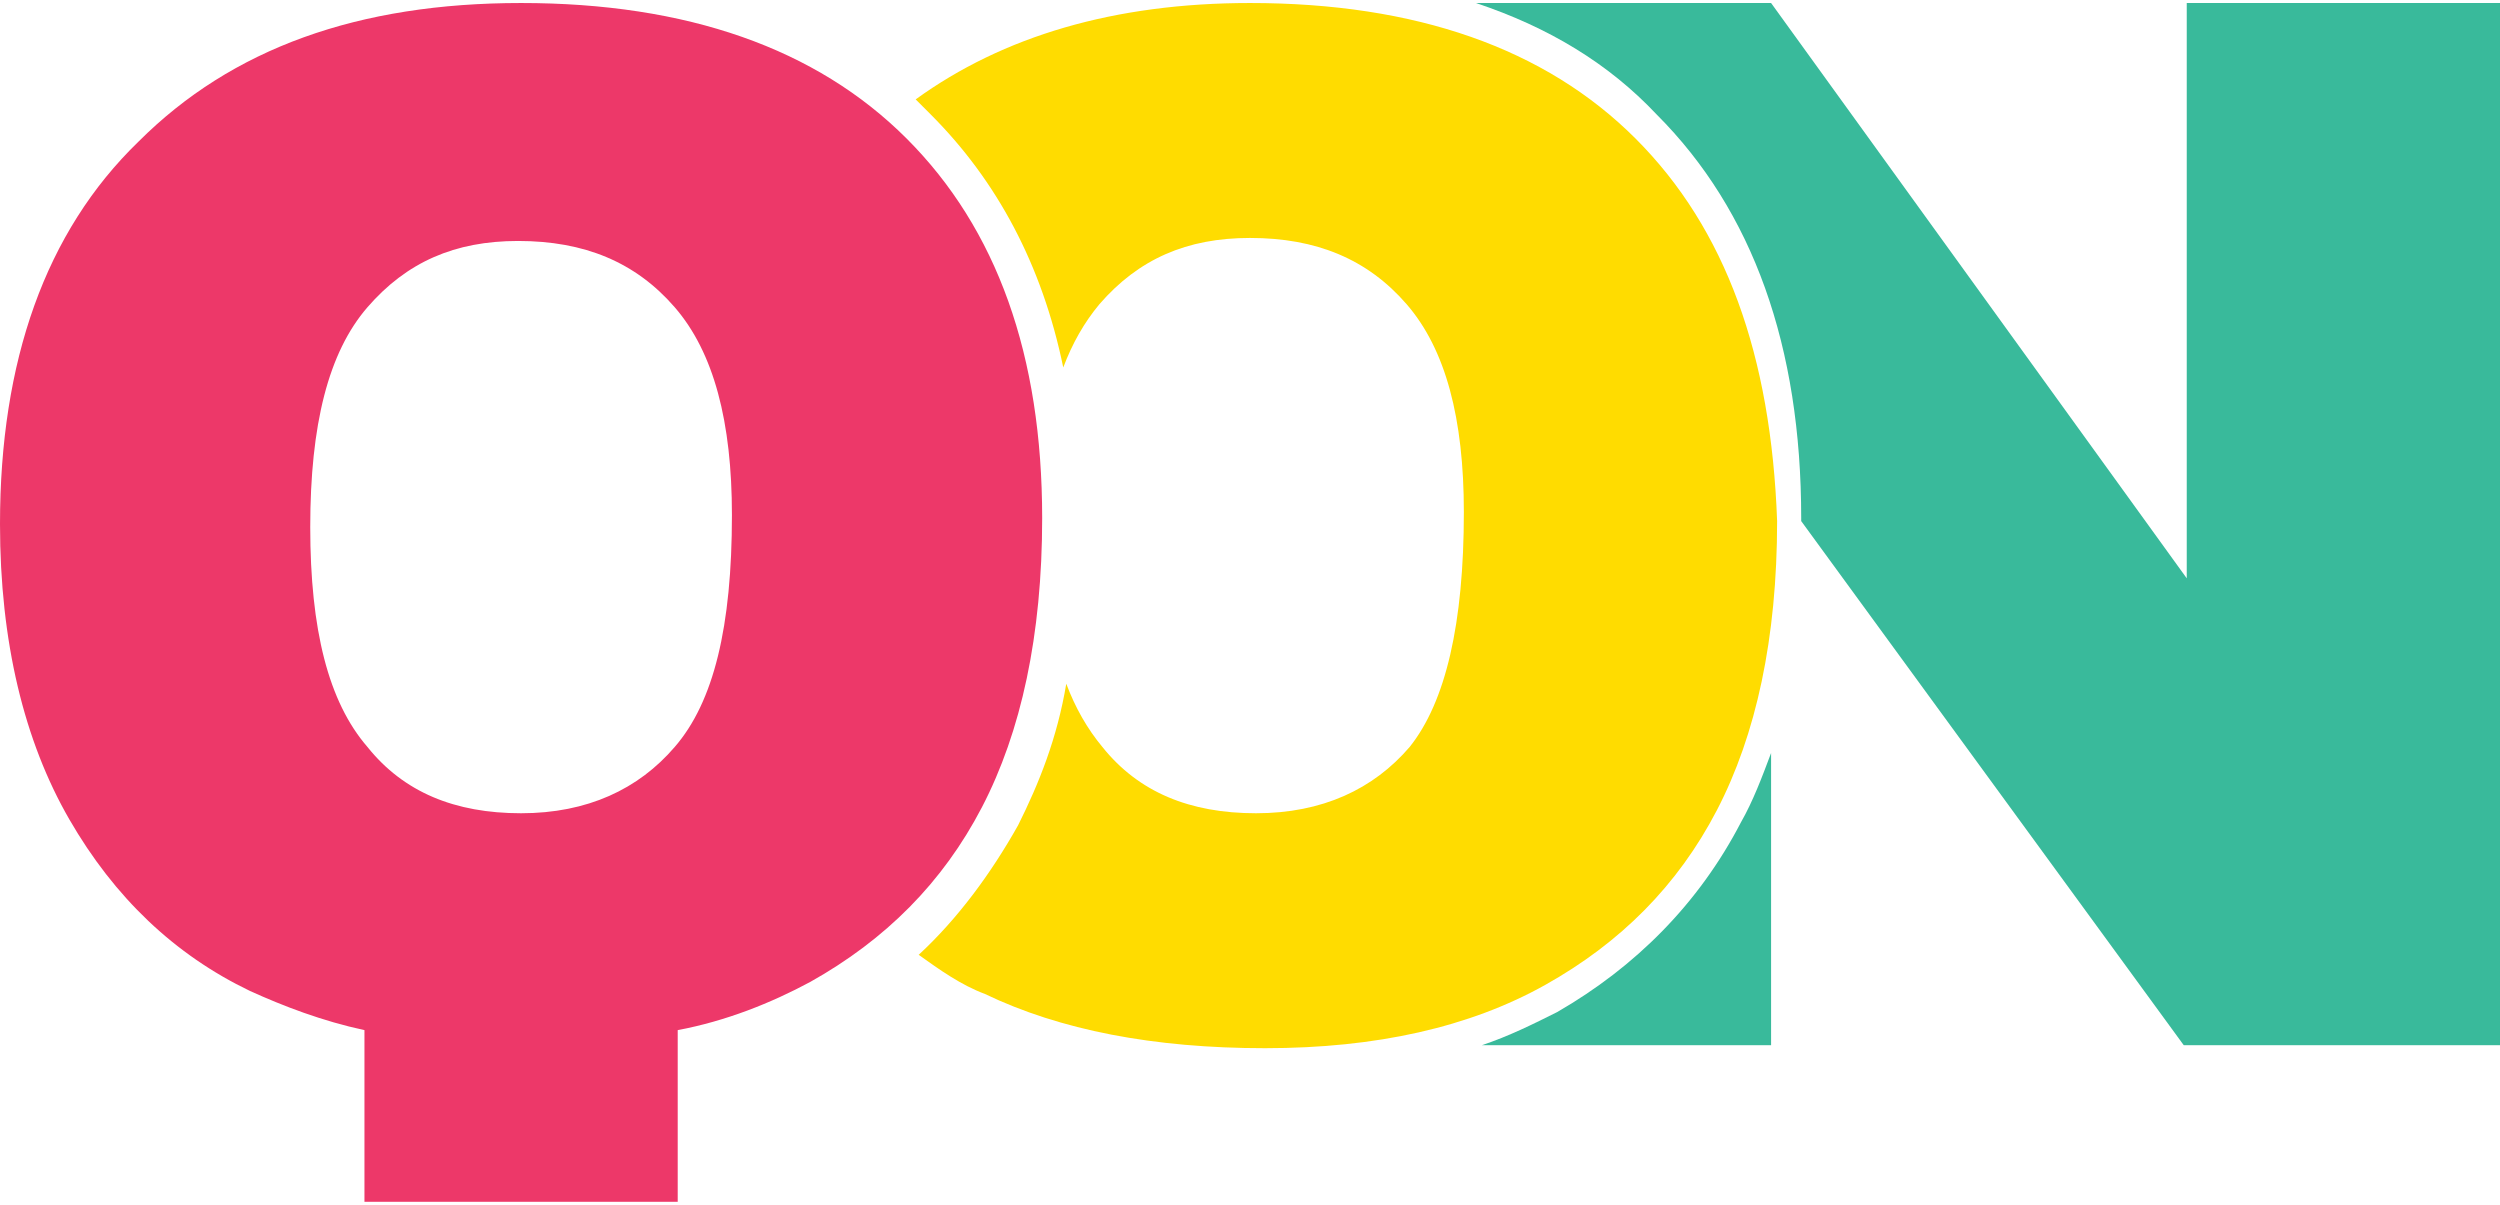
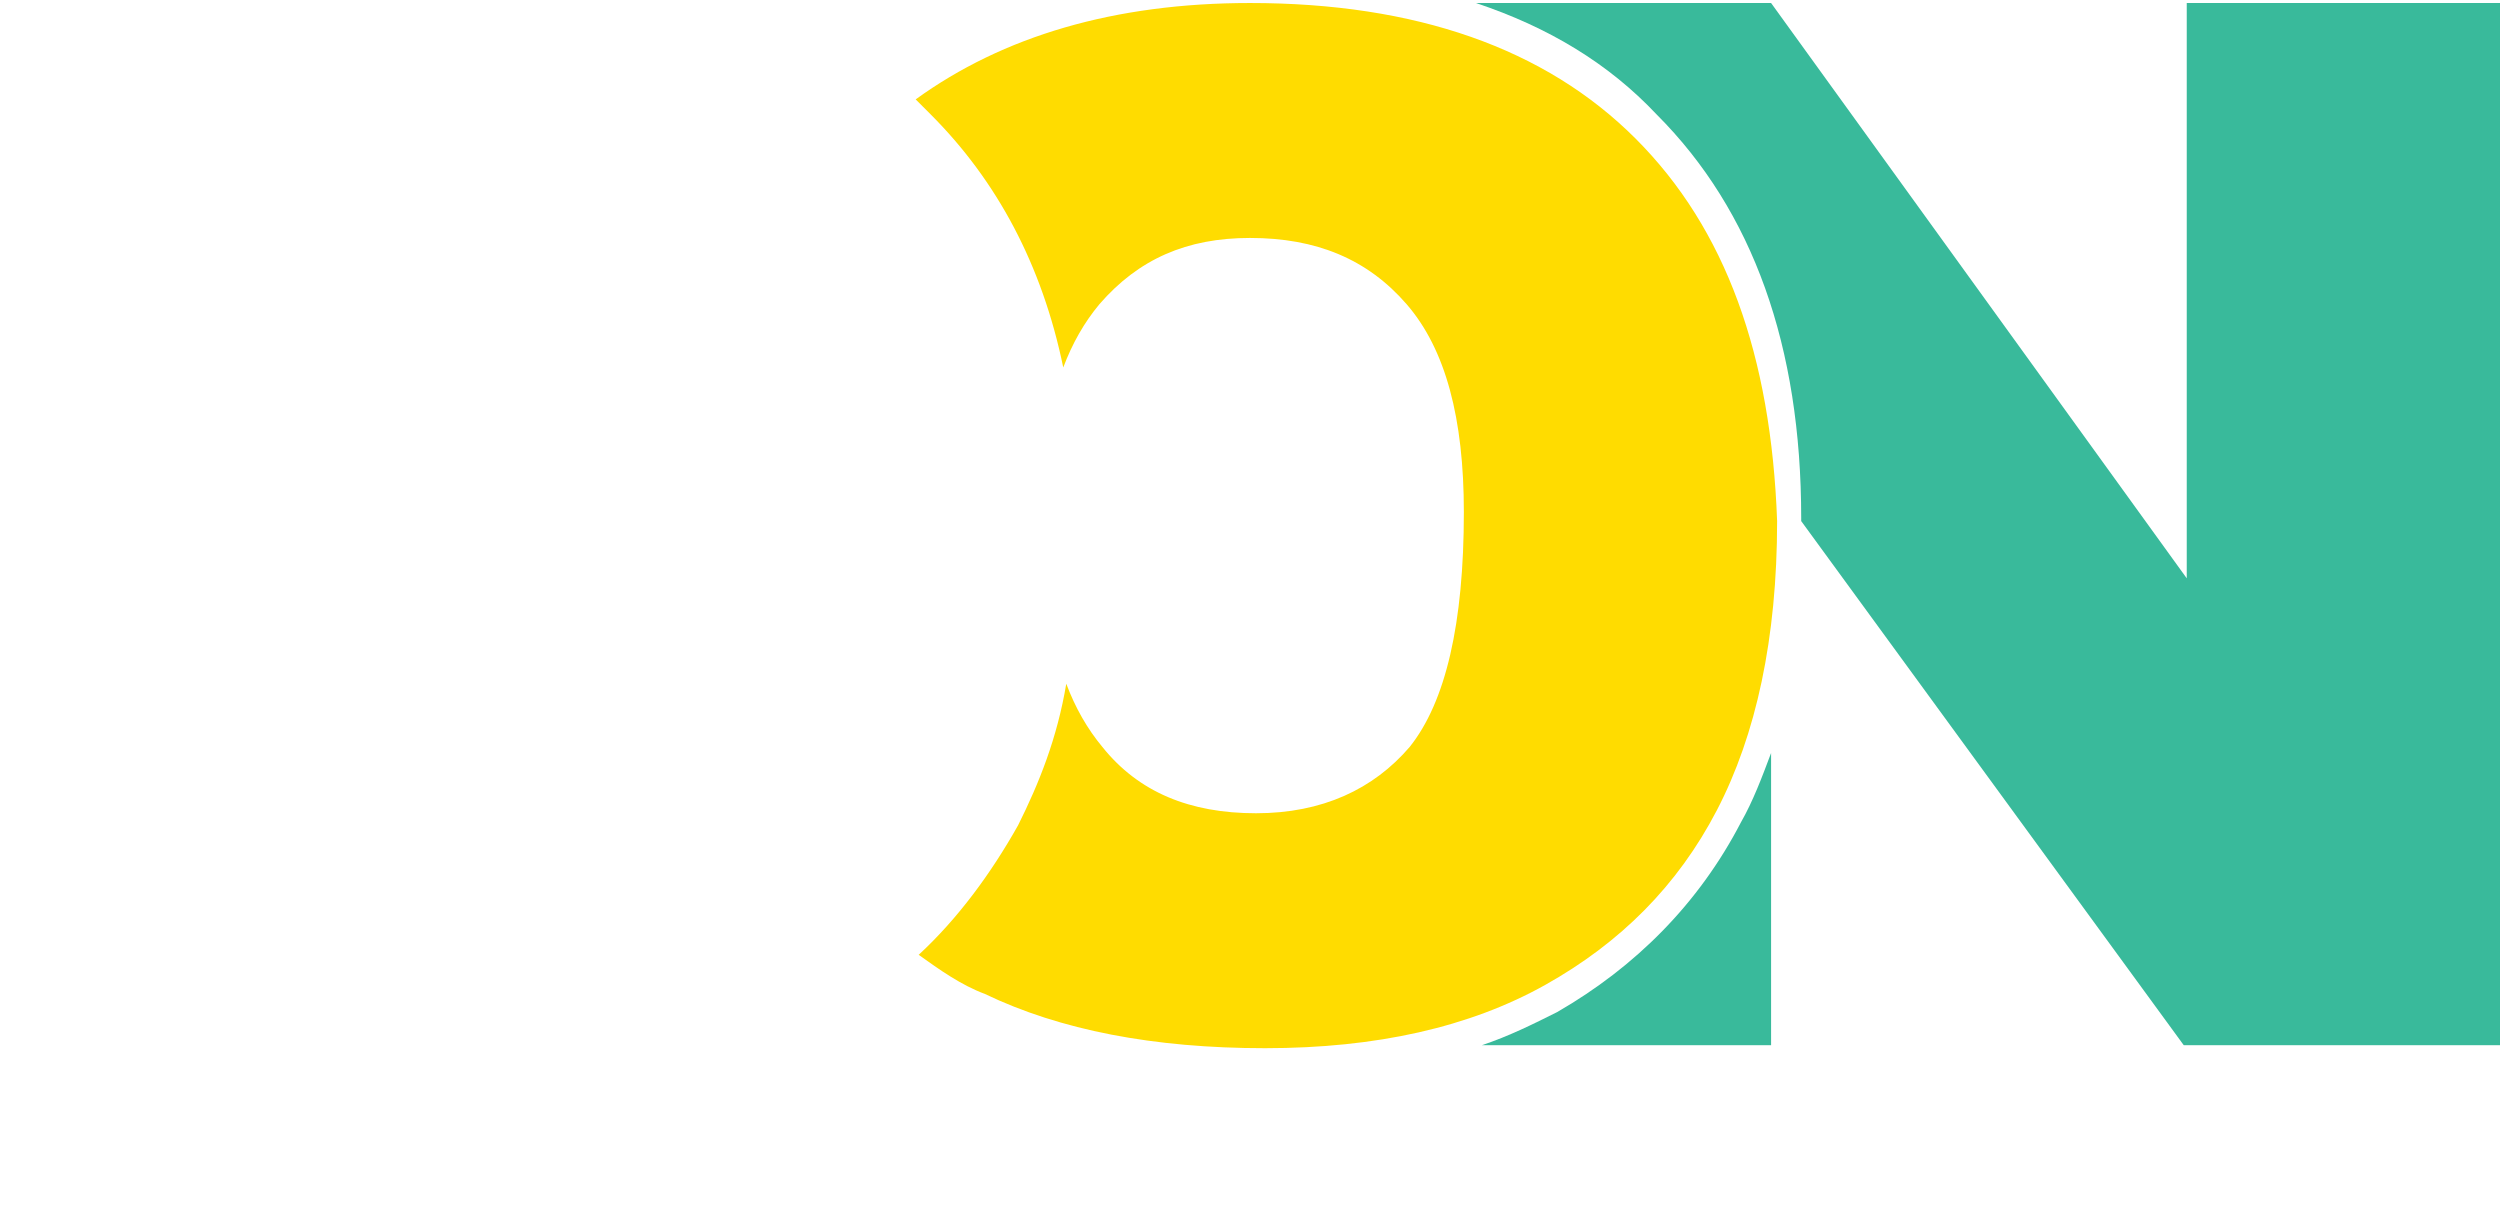
<svg xmlns="http://www.w3.org/2000/svg" version="1.1" id="Warstwa_1" x="0px" y="0px" viewBox="0 0 83 40" style="enable-background:new 0 0 83 40;" xml:space="preserve">
  <style type="text/css">
	.st0{fill:#39BA9B;}
	.st1{fill:#ED3869;}
	.st2{fill:#FFDC00;}
</style>
  <g id="Icon">
    <path class="st0" d="M57.8,27.3c-1.4,2.7-3.5,4.8-6.1,6.3c-0.8,0.4-1.6,0.8-2.5,1.1h9.6V25C58.5,25.8,58.2,26.6,57.8,27.3" />
    <path class="st0" d="M72.6,0.1v19.1L58.8,0.1H49c2.4,0.8,4.4,2,6,3.7c3.2,3.2,4.8,7.7,4.8,13.4c0,0,0,0.1,0,0.1l12.7,17.4H83V0.1   H72.6z" />
-     <path class="st1" d="M22.4,24.8c-1.2,1.4-2.9,2.2-5.1,2.2c-2.2,0-3.9-0.7-5.1-2.2c-1.3-1.5-1.9-3.9-1.9-7.3c0-3.4,0.6-5.8,1.9-7.3   c1.3-1.5,2.9-2.2,5-2.2c2.2,0,3.9,0.7,5.2,2.2c1.3,1.5,1.9,3.8,1.9,6.9C24.3,20.8,23.7,23.3,22.4,24.8z M30.1,4.6   c-3-3-7.3-4.5-12.8-4.5c-5.4,0-9.6,1.5-12.7,4.6C1.5,7.7,0,12,0,17.4c0,3.9,0.8,7.2,2.3,9.8c1.5,2.6,3.5,4.5,6,5.7   c1.1,0.5,2.4,1,3.8,1.3v5.7h10.4v-5.7c1.6-0.3,3.1-0.9,4.4-1.6c2.5-1.4,4.4-3.3,5.7-5.8c1.3-2.5,2-5.7,2-9.6   C34.6,11.8,33.1,7.6,30.1,4.6" />
    <path class="st2" d="M54.3,4.6c-3-3-7.3-4.5-12.8-4.5c-4.5,0-8.2,1.1-11.1,3.2c0.2,0.2,0.3,0.3,0.5,0.5c2.2,2.2,3.7,5,4.4,8.4   c0.3-0.8,0.7-1.5,1.2-2.1c1.3-1.5,2.9-2.2,5-2.2c2.2,0,3.9,0.7,5.2,2.2c1.3,1.5,1.9,3.8,1.9,6.9c0,3.7-0.6,6.3-1.8,7.8   c-1.2,1.4-2.9,2.2-5.1,2.2c-2.2,0-3.9-0.7-5.1-2.2c-0.5-0.6-0.9-1.3-1.2-2.1c-0.3,1.8-0.9,3.3-1.6,4.7c-0.9,1.6-2,3.1-3.3,4.3   c0.7,0.5,1.4,1,2.2,1.3c2.5,1.2,5.6,1.8,9.3,1.8c3.7,0,6.8-0.7,9.3-2.1c2.5-1.4,4.4-3.3,5.7-5.8c1.3-2.5,2-5.7,2-9.6   C58.8,11.8,57.3,7.6,54.3,4.6" />
  </g>
</svg>